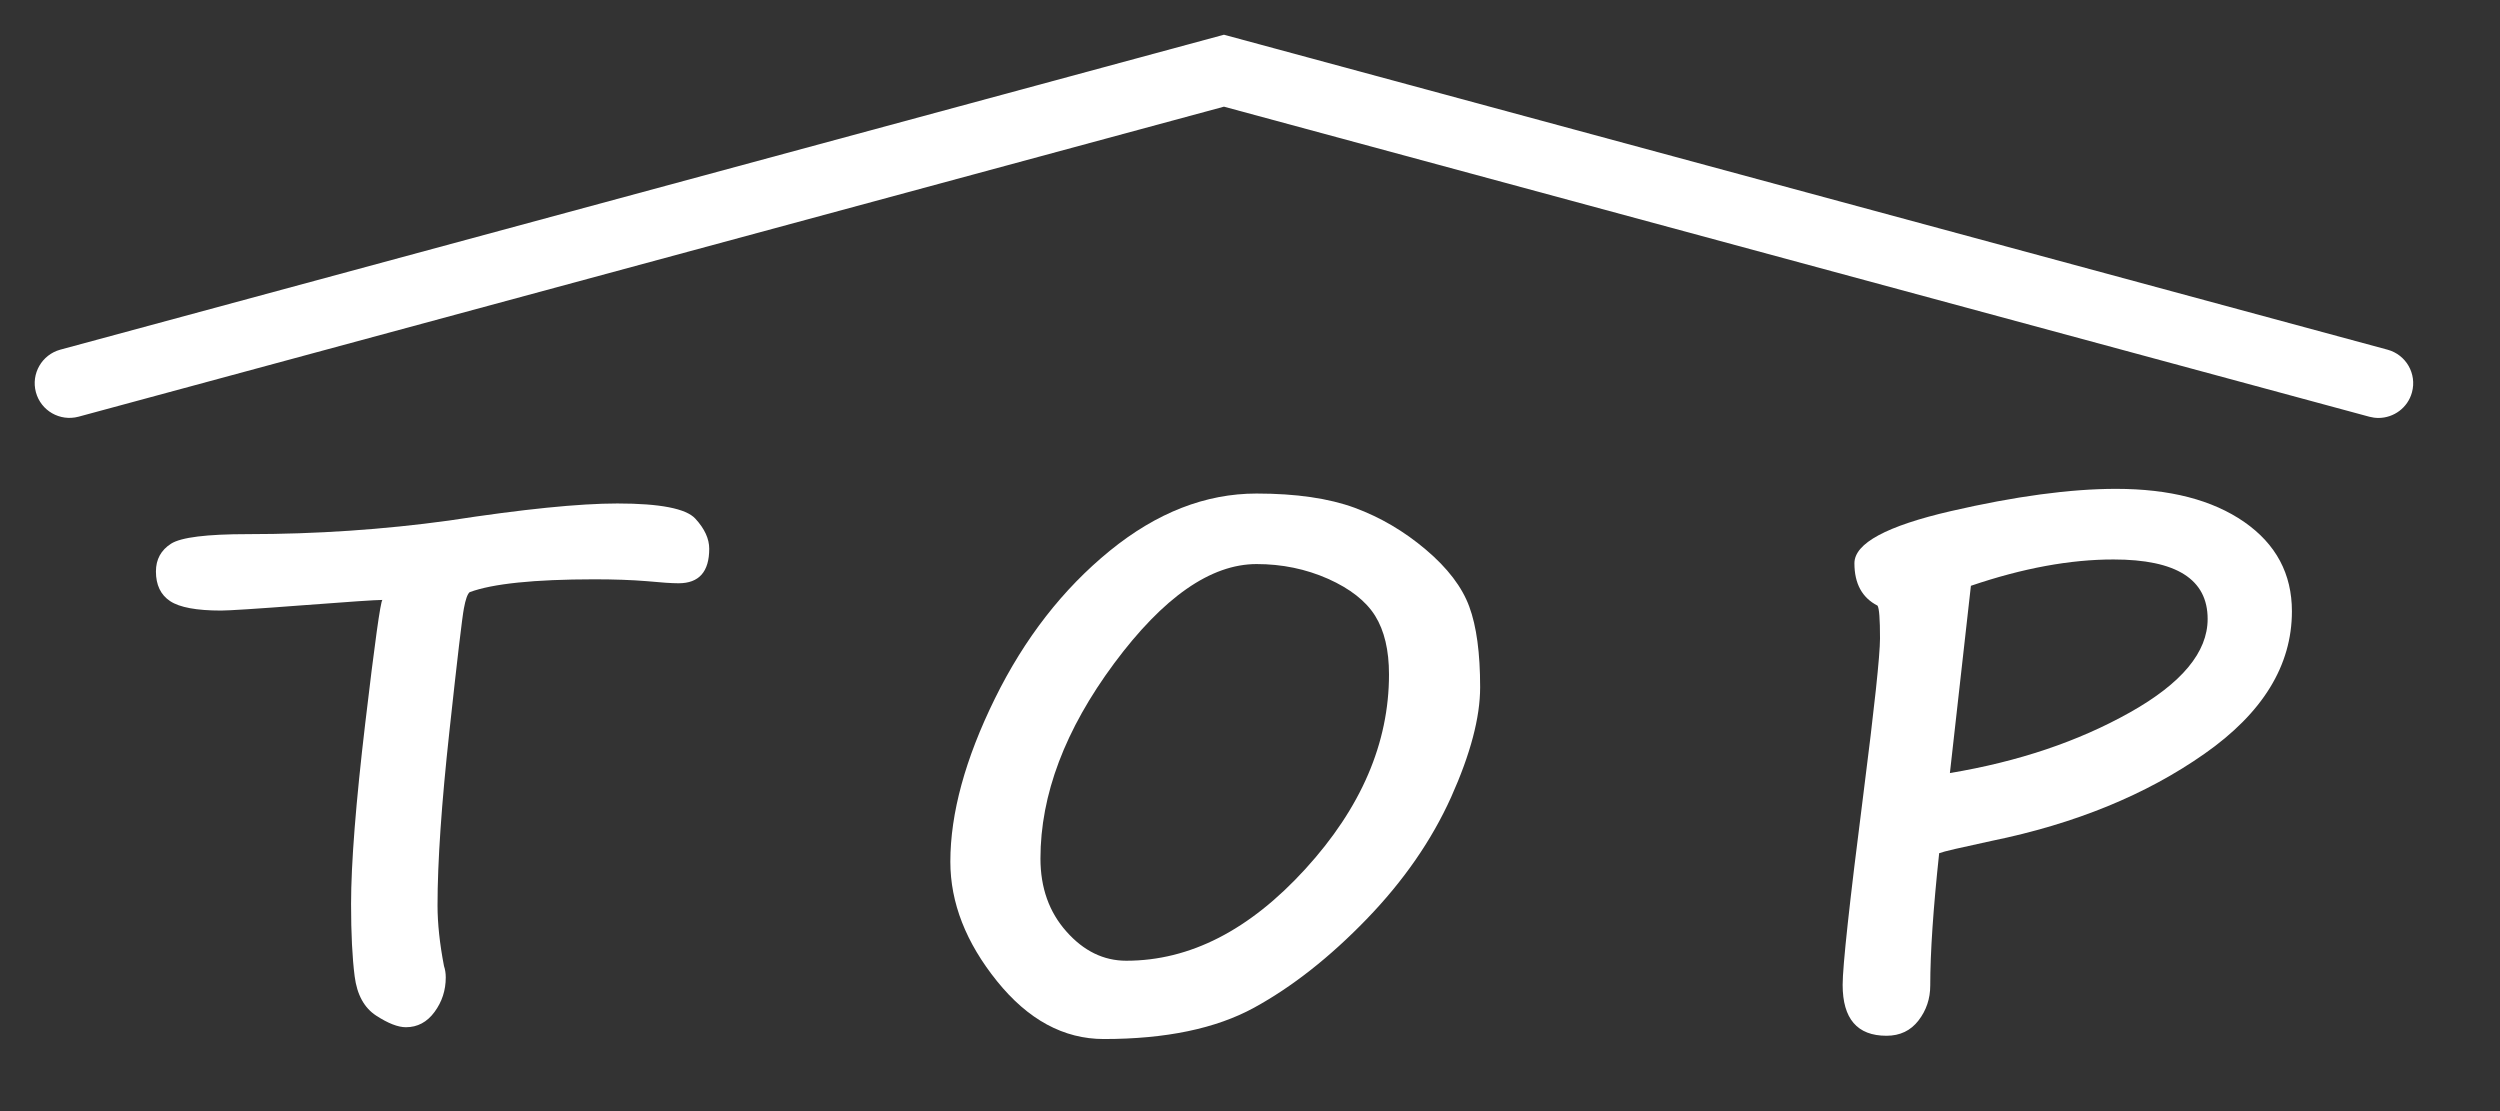
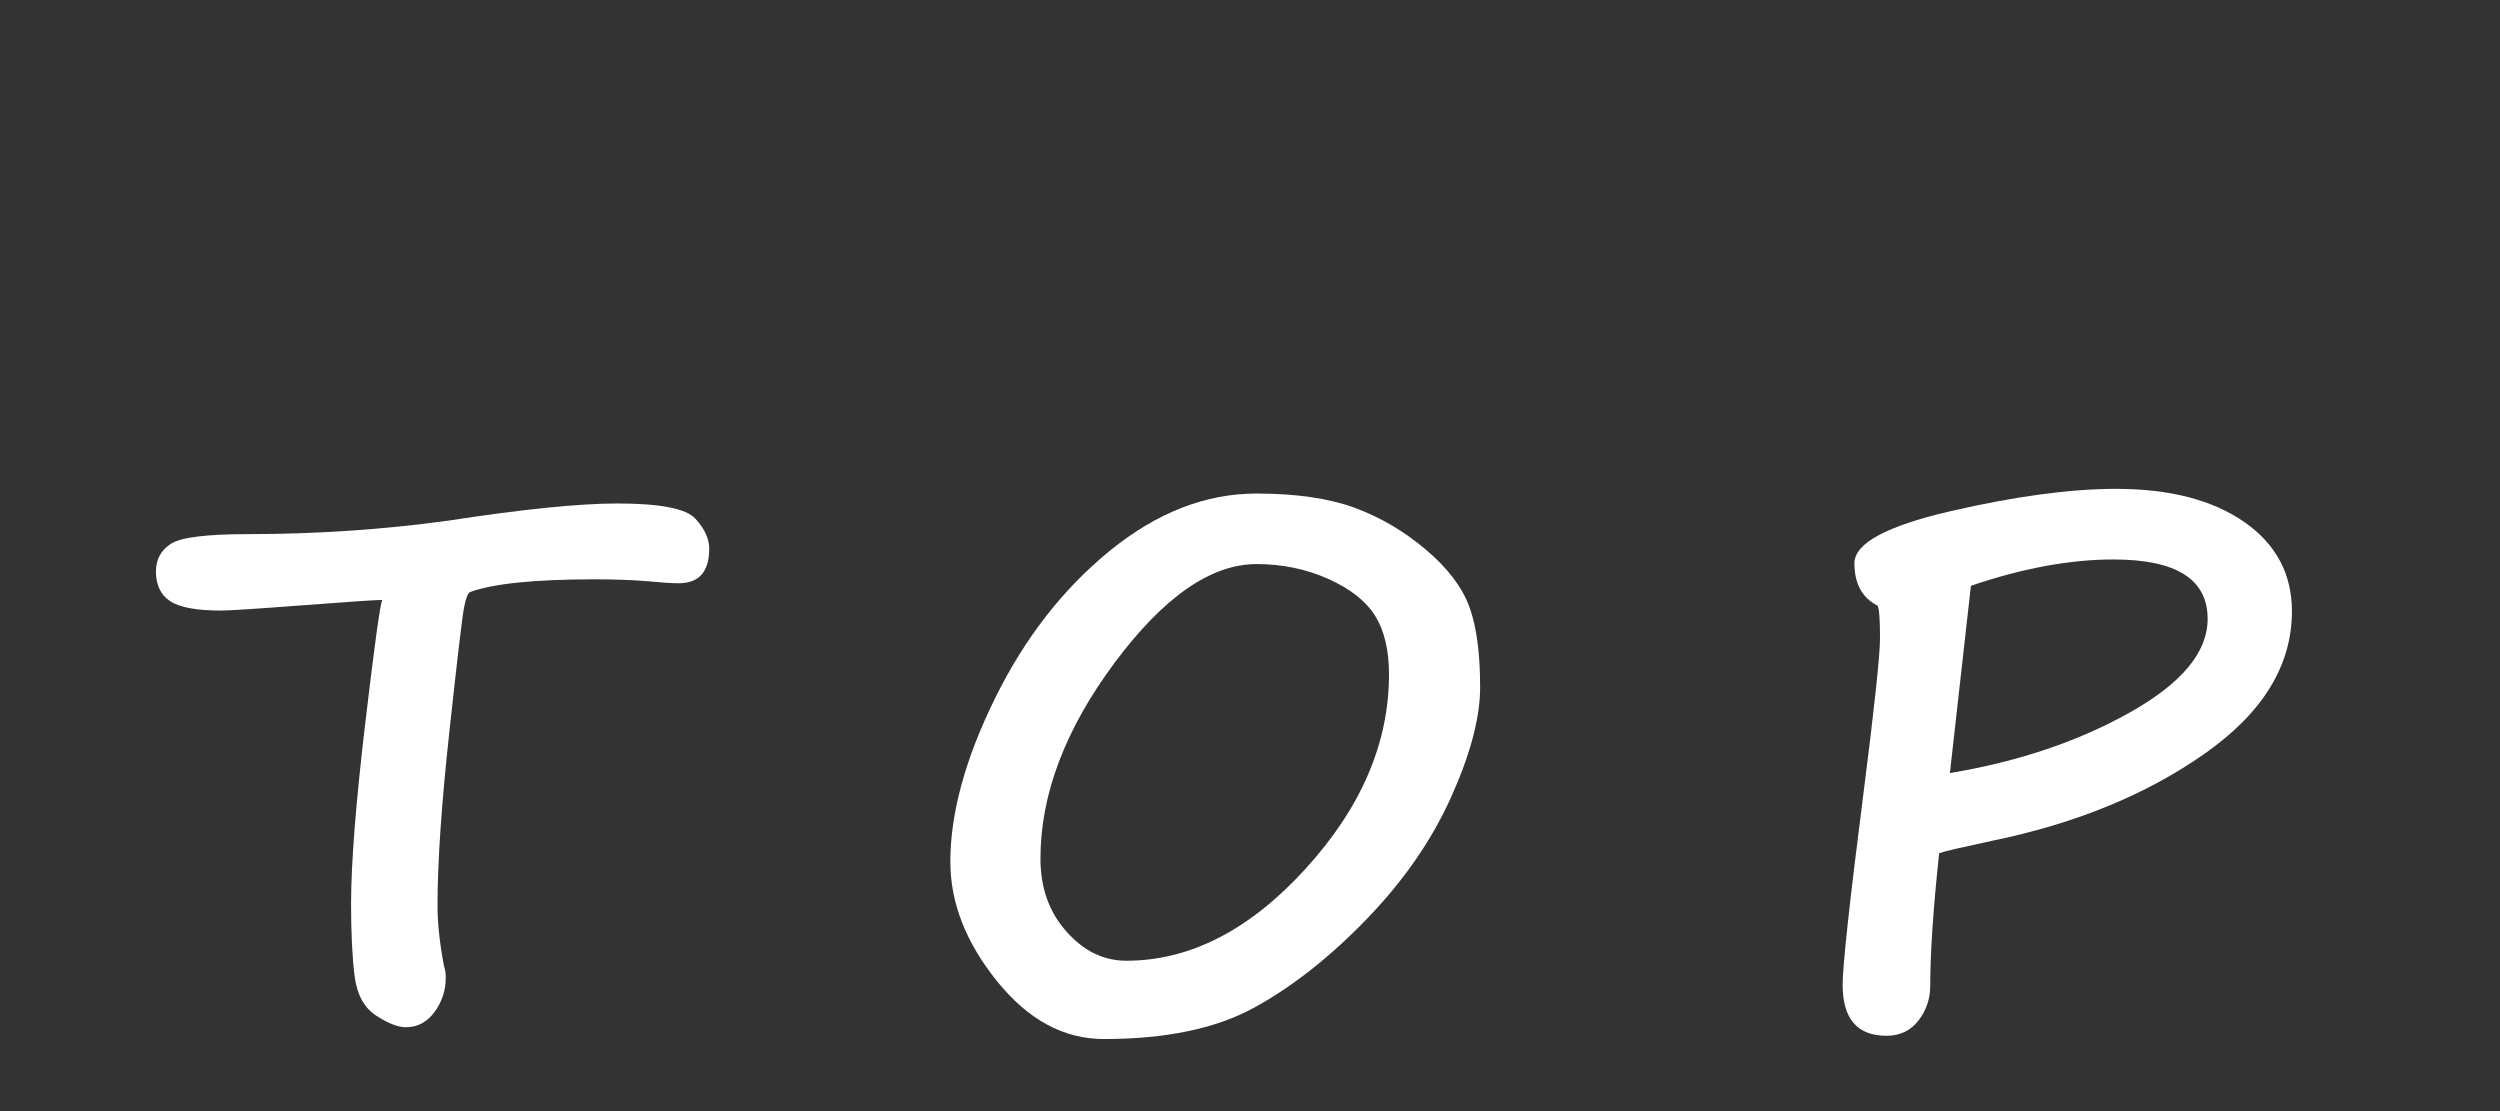
<svg xmlns="http://www.w3.org/2000/svg" version="1.1" id="Calque_1" x="0px" y="0px" width="72px" height="32px" viewBox="0 0 72 32" enable-background="new 0 0 72 32" xml:space="preserve">
  <rect x="0" y="0" width="72" height="32" fill="#333333" stroke="none" />
  <path fill="#FFFFFF" d="M13.525,17.055c-0.063,0.055-0.117,0.209-0.164,0.463c-0.049,0.252-0.188,1.428-0.416,3.527  c-0.229,2.098-0.344,3.775-0.344,5.033c0,0.52,0.063,1.102,0.186,1.744c0.033,0.096,0.051,0.205,0.051,0.328  c0,0.369-0.107,0.701-0.323,0.994c-0.215,0.293-0.49,0.44-0.825,0.44c-0.226,0-0.512-0.11-0.856-0.334s-0.552-0.601-0.62-1.133  c-0.068-0.533-0.103-1.228-0.103-2.082c0-1.168,0.137-2.908,0.41-5.22c0.273-2.311,0.438-3.489,0.492-3.537  c-0.191,0-0.957,0.052-2.297,0.154c-1.347,0.103-2.13,0.152-2.349,0.152c-0.703,0-1.192-0.09-1.466-0.271  c-0.274-0.181-0.41-0.467-0.41-0.854c0-0.35,0.146-0.615,0.436-0.801c0.29-0.184,1.027-0.275,2.21-0.275  c1.969,0,3.9-0.131,5.793-0.391c2.133-0.328,3.75-0.492,4.851-0.492c1.23,0,1.979,0.146,2.245,0.437c0.268,0.291,0.4,0.58,0.4,0.867  c0,0.662-0.294,0.994-0.882,0.994c-0.191,0-0.499-0.02-0.923-0.061c-0.431-0.035-0.934-0.053-1.508-0.053  C15.385,16.686,14.188,16.809,13.525,17.055z" />
  <path fill="#FFFFFF" d="M31.79,29.924c-1.155,0-2.181-0.555-3.076-1.666S27.37,26,27.37,24.818c0-1.396,0.428-2.961,1.282-4.697  s1.957-3.154,3.307-4.256c1.351-1.1,2.76-1.651,4.229-1.651c1.142,0,2.083,0.138,2.826,0.41c0.741,0.274,1.426,0.676,2.051,1.206  c0.625,0.529,1.043,1.076,1.25,1.641c0.209,0.564,0.313,1.338,0.313,2.322c0,0.869-0.278,1.922-0.835,3.164  c-0.559,1.24-1.367,2.41-2.432,3.512c-1.063,1.1-2.145,1.951-3.244,2.553C35.017,29.624,33.574,29.924,31.79,29.924z M29.965,24.725  c0,0.842,0.249,1.543,0.749,2.104c0.498,0.562,1.072,0.84,1.723,0.84c1.831,0,3.551-0.881,5.157-2.642  c1.606-1.76,2.409-3.627,2.409-5.604c0-0.697-0.133-1.26-0.399-1.688c-0.267-0.426-0.72-0.781-1.357-1.066  c-0.641-0.283-1.325-0.424-2.057-0.424c-1.319,0-2.686,0.953-4.102,2.859C30.673,21.014,29.965,22.887,29.965,24.725z" />
  <path fill="#FFFFFF" d="M55.848,24.572c-0.17,1.586-0.257,2.857-0.257,3.813c0,0.375-0.112,0.712-0.338,1.005  s-0.532,0.44-0.923,0.44c-0.842,0-1.262-0.49-1.262-1.467c0-0.539,0.197-2.365,0.595-5.476c0.321-2.516,0.481-4.018,0.481-4.502  c0-0.555-0.023-0.869-0.072-0.943c-0.443-0.227-0.665-0.633-0.665-1.22c0-0.574,0.926-1.074,2.778-1.502  c1.853-0.427,3.438-0.641,4.758-0.641c1.545,0,2.774,0.318,3.691,0.954c0.915,0.637,1.373,1.493,1.373,2.573  c0,1.56-0.84,2.929-2.521,4.105c-1.682,1.18-3.727,2.016-6.133,2.508C56.475,24.408,55.971,24.523,55.848,24.572z M56.762,16.871  l-0.605,5.393c1.969-0.328,3.697-0.91,5.188-1.748s2.235-1.733,2.235-2.69c0-1.142-0.901-1.713-2.707-1.713  C59.621,16.111,58.25,16.365,56.762,16.871z" />
-   <path fill="#FFFFFF" d="M68.5,12.037c-0.086,0-0.174-0.012-0.262-0.035L35.25,3.072L2.261,12.001  c-0.535,0.142-1.083-0.171-1.227-0.704c-0.144-0.533,0.171-1.082,0.704-1.227L35.25,1l33.512,9.071  c0.533,0.145,0.848,0.693,0.703,1.227C69.346,11.743,68.941,12.036,68.5,12.037z" />
</svg>